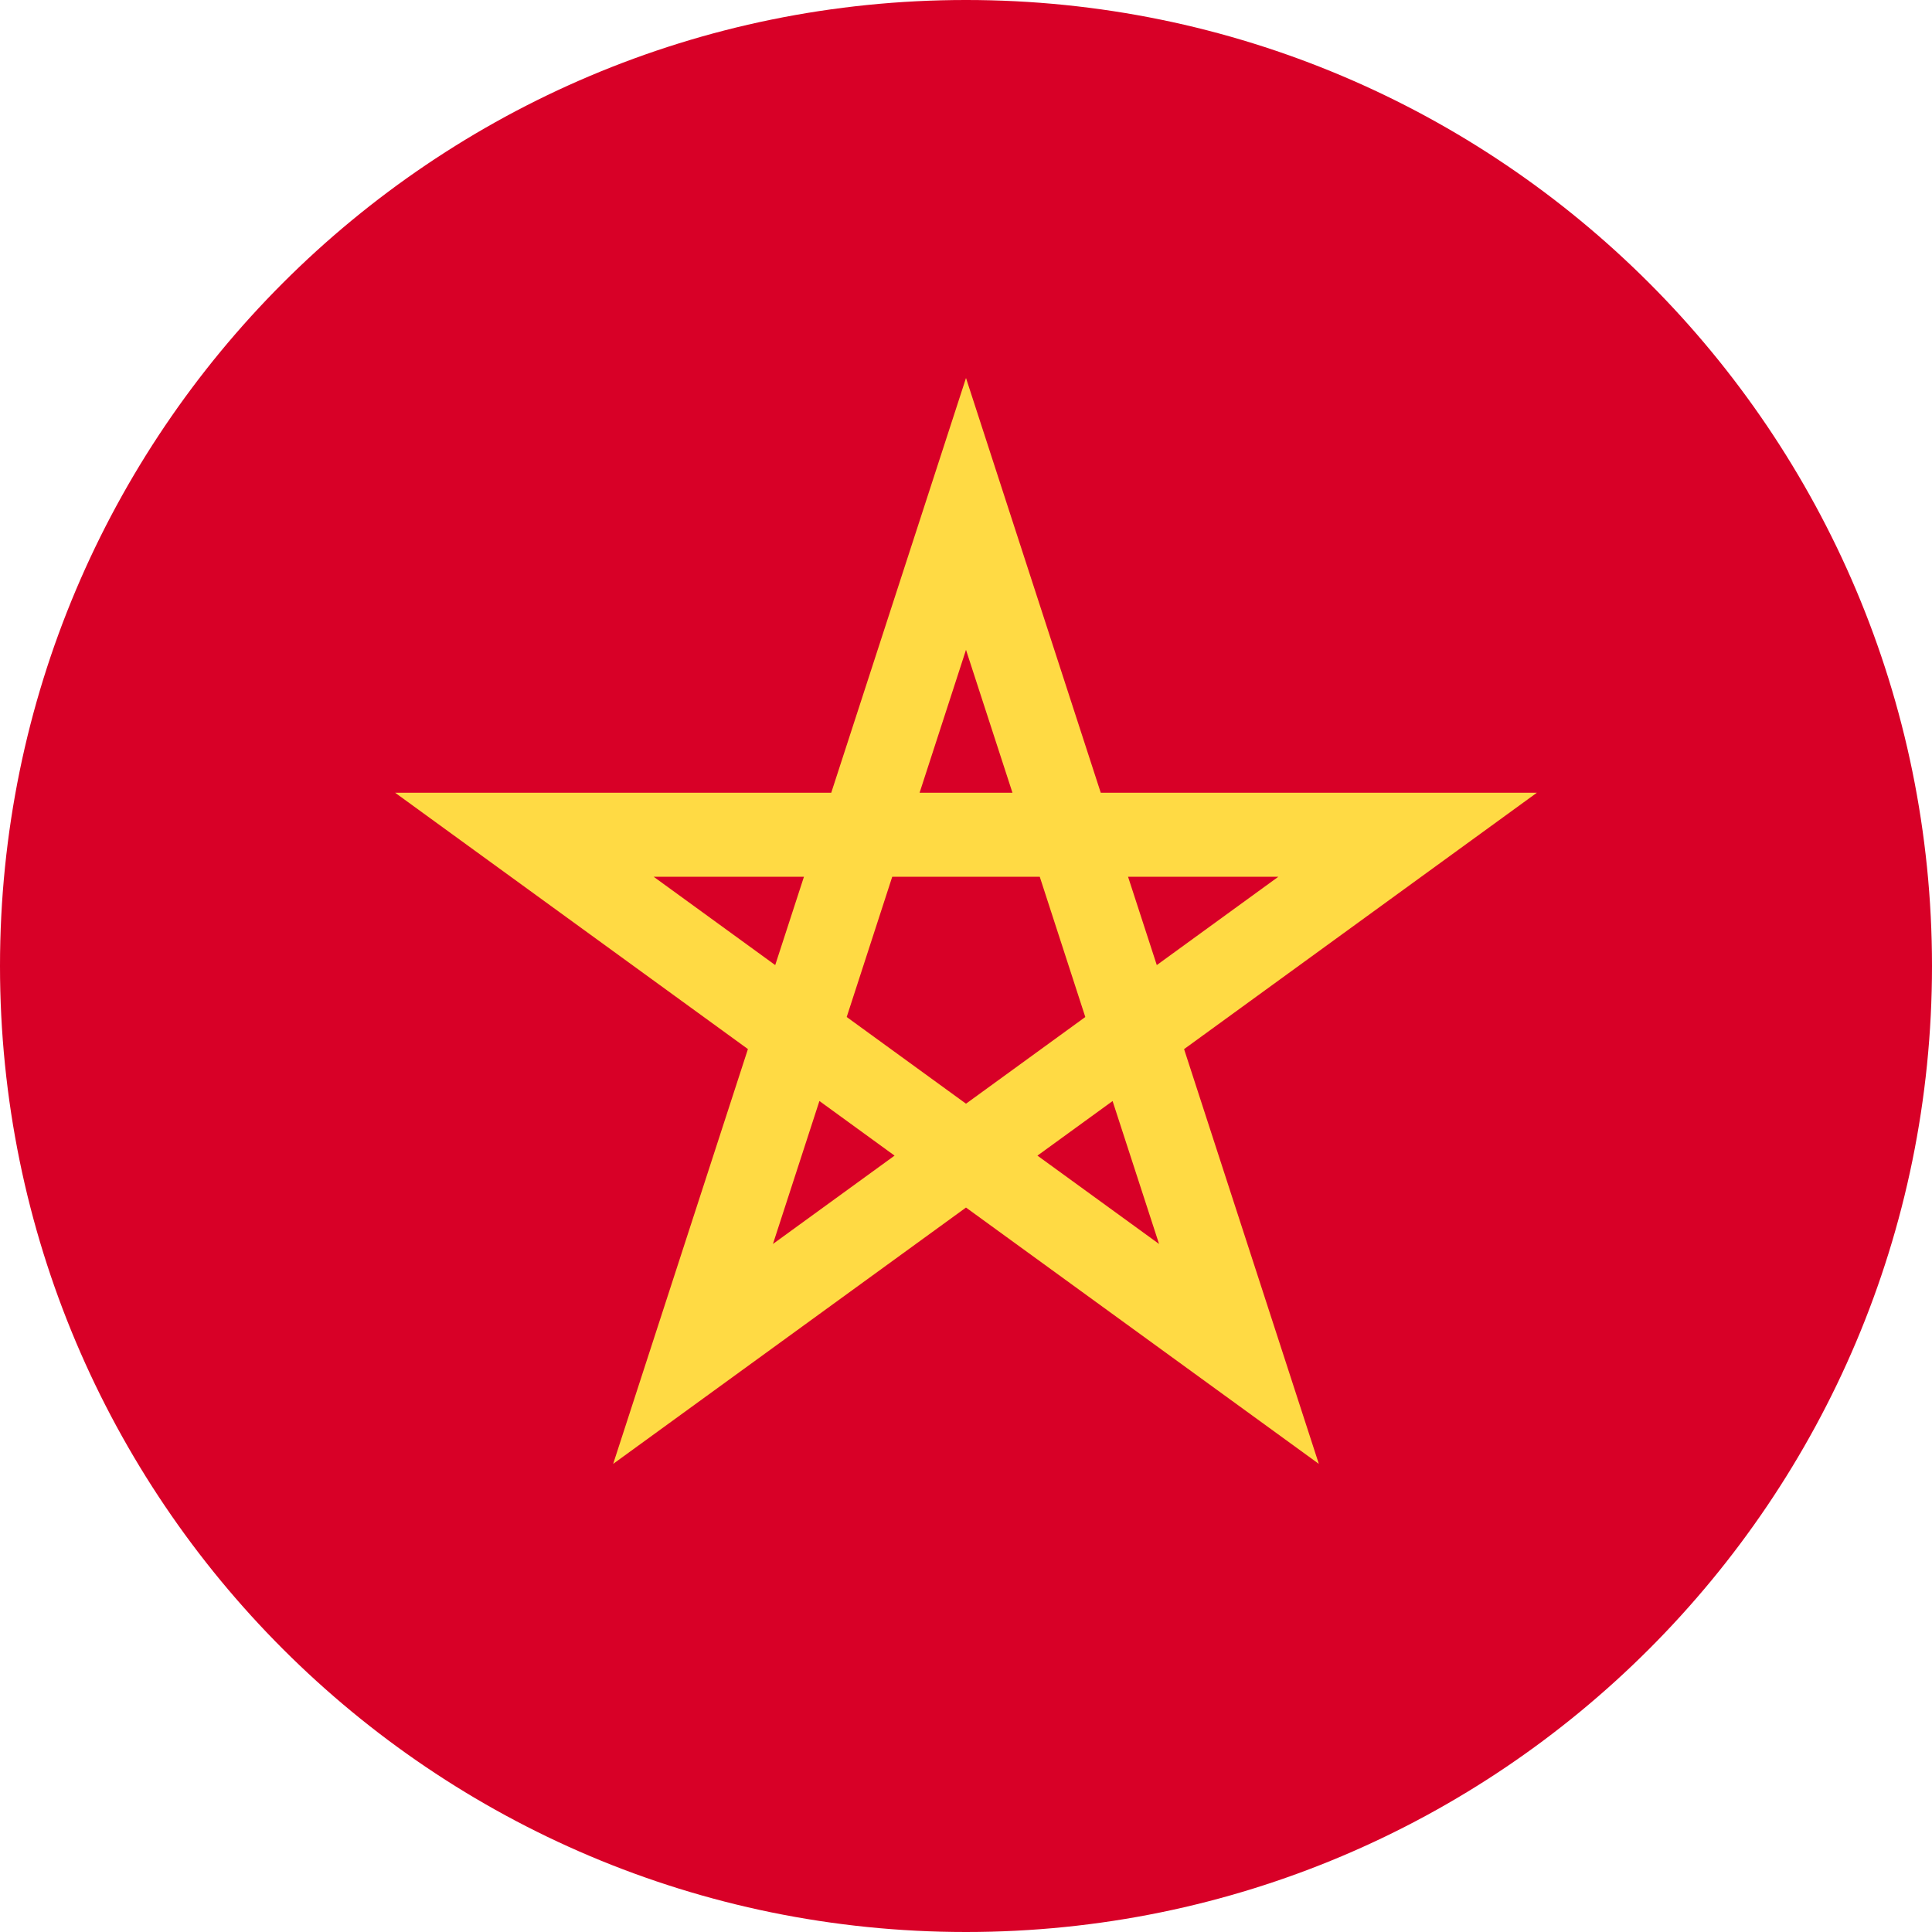
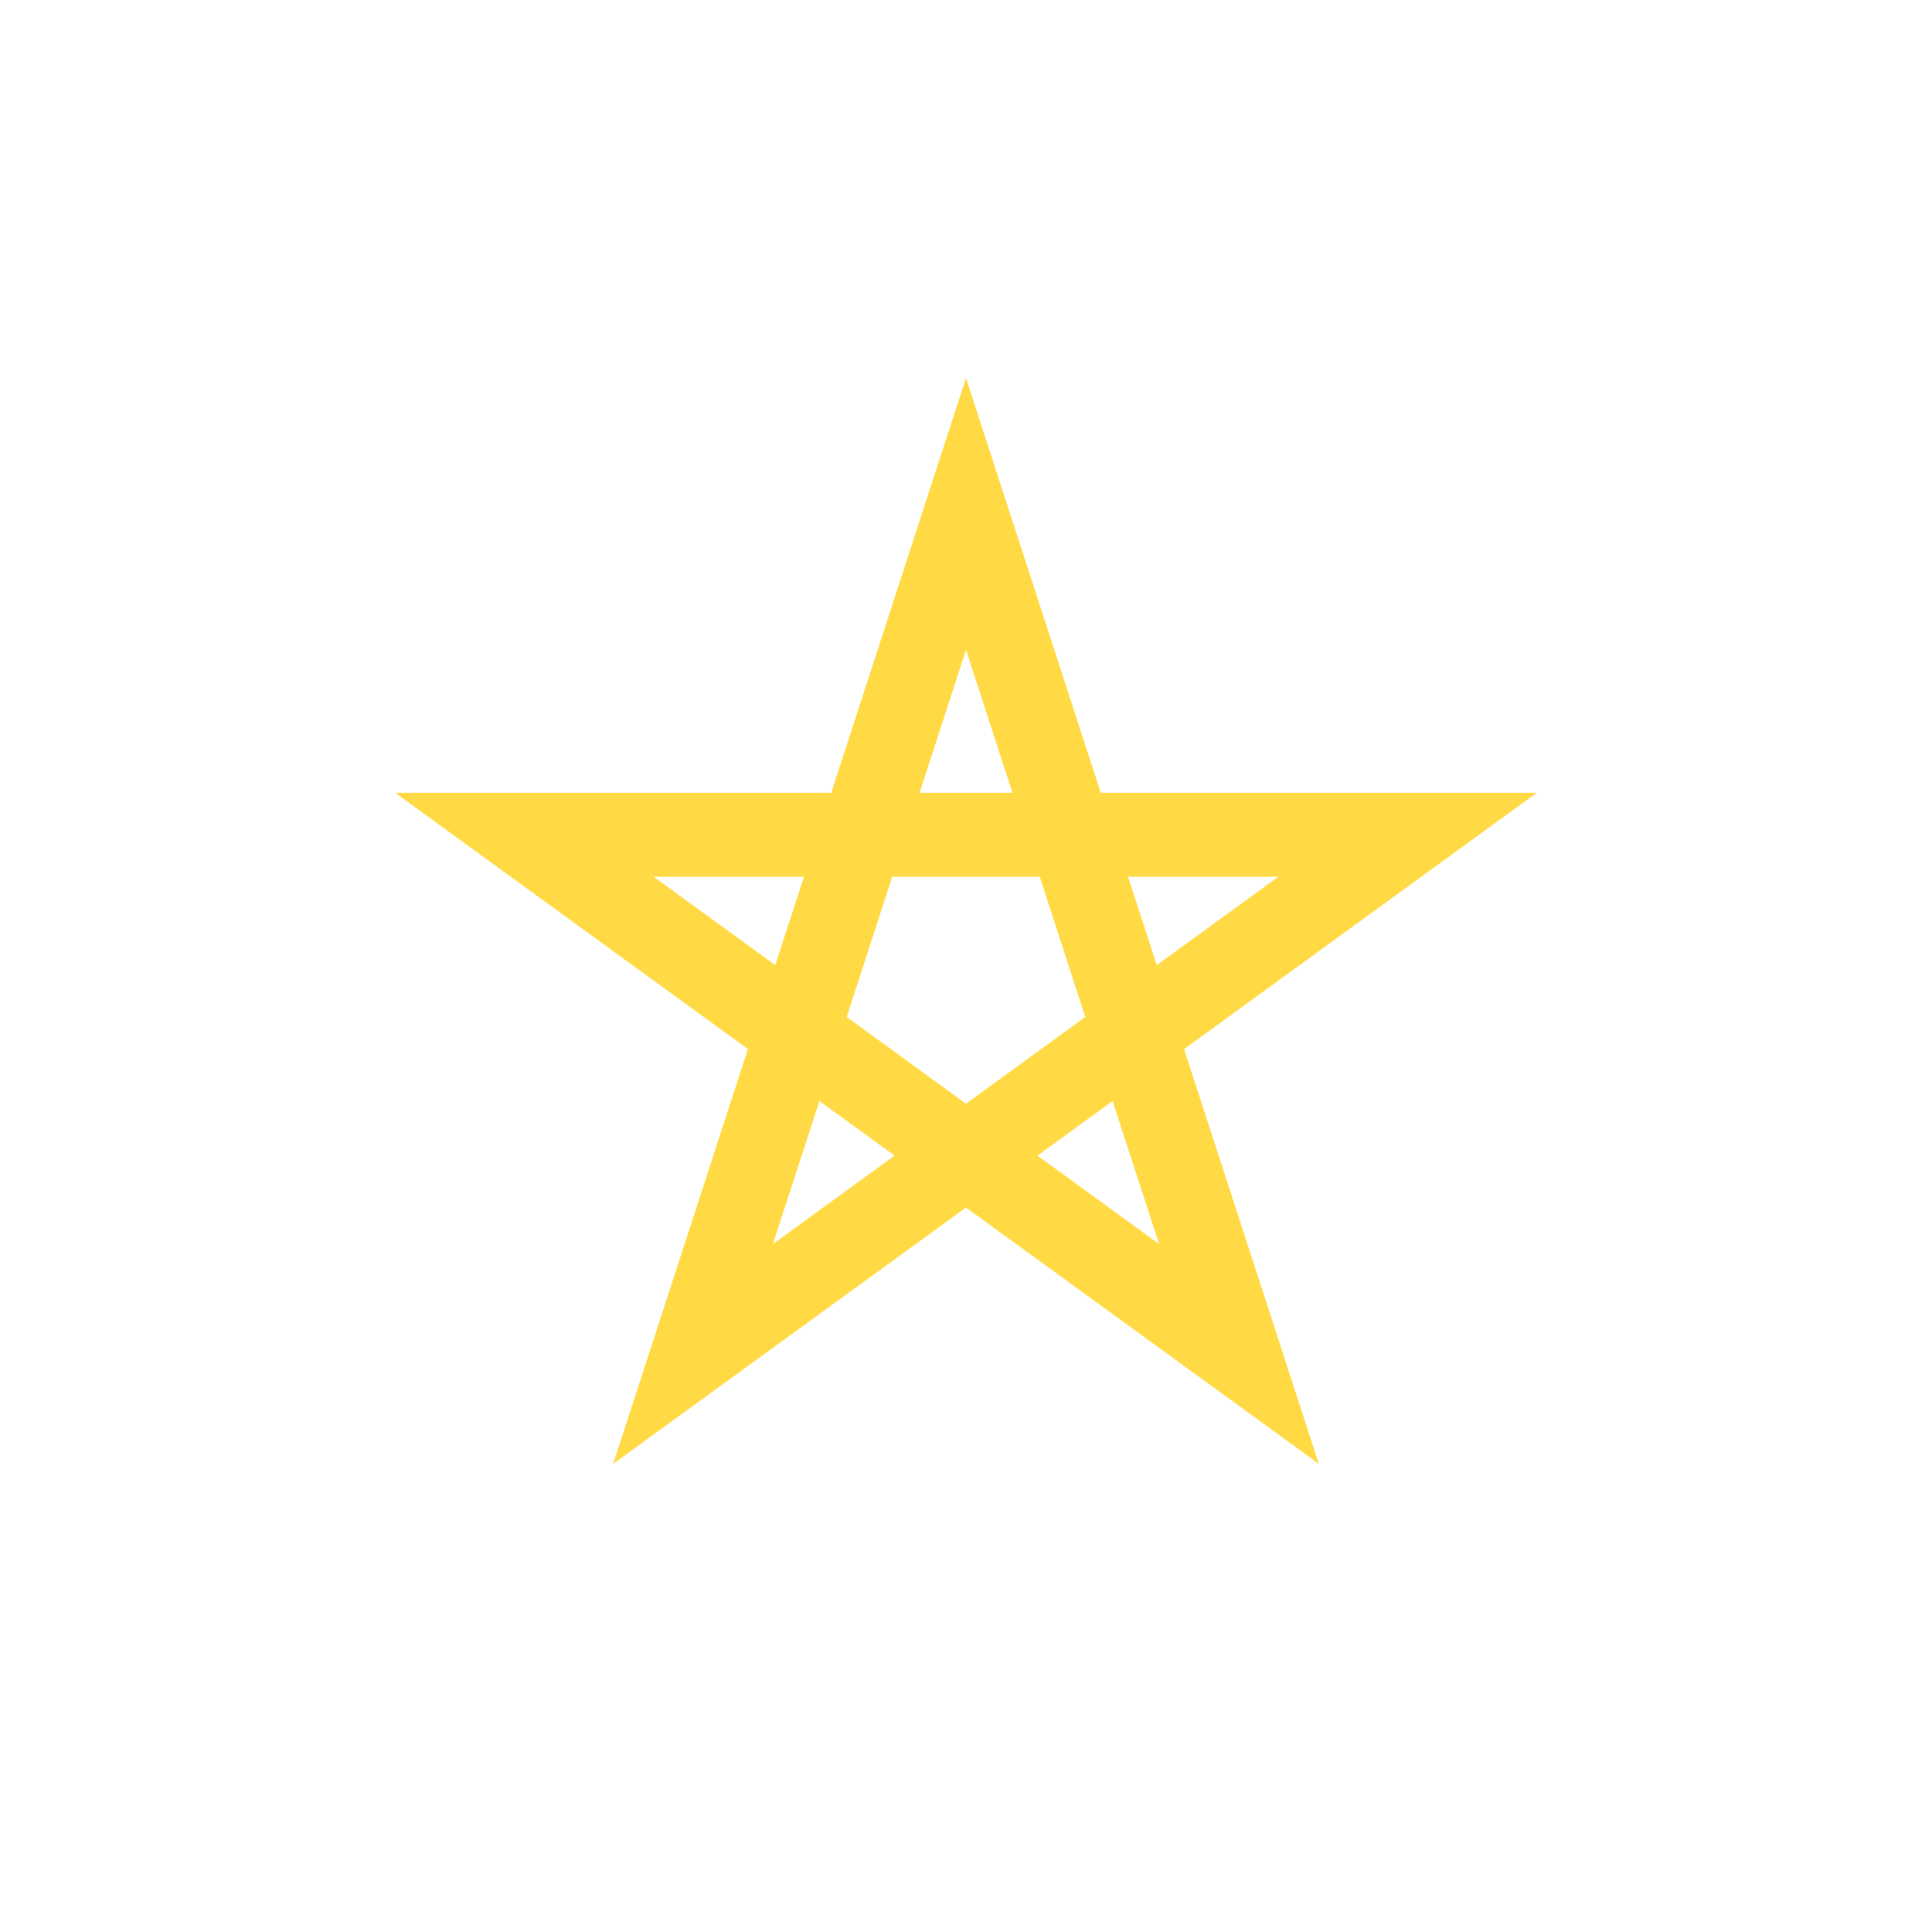
<svg xmlns="http://www.w3.org/2000/svg" width="256" height="256" viewBox="0 0 40 40" fill="none">
  <g clip-path="url(#clip0_24_62994)">
-     <path d="M20 40C31.046 40 40 31.046 40 20C40 8.954 31.046 -6.10352e-05 20 -6.10352e-05C8.954 -6.10352e-05 0 8.954 0 20C0 31.046 8.954 40 20 40Z" fill="#D80027" />
    <path d="M31.819 16.413H22.79L20 7.826L17.21 16.413H8.181L15.485 21.72L12.695 30.308L20 25.001L27.305 30.308L24.515 21.721L31.819 16.413ZM17.53 21.056L18.473 18.152H21.527L22.47 21.056V21.056L20 22.851L17.53 21.056L17.53 21.056ZM20.962 16.413H19.039L20 13.454L20.962 16.413ZM23.95 19.981L23.355 18.152H26.467L23.95 19.981ZM16.645 18.152L16.05 19.981L13.533 18.152H16.645ZM16.003 25.755L16.965 22.795L18.521 23.926L16.003 25.755ZM21.479 23.926L23.035 22.796L23.997 25.755L21.479 23.926Z" fill="#FFDA44" />
  </g>
  <defs>
    <clipPath id="clip0_24_62994">
      <rect width="40" height="40" fill="white" />
    </clipPath>
  </defs>
</svg>